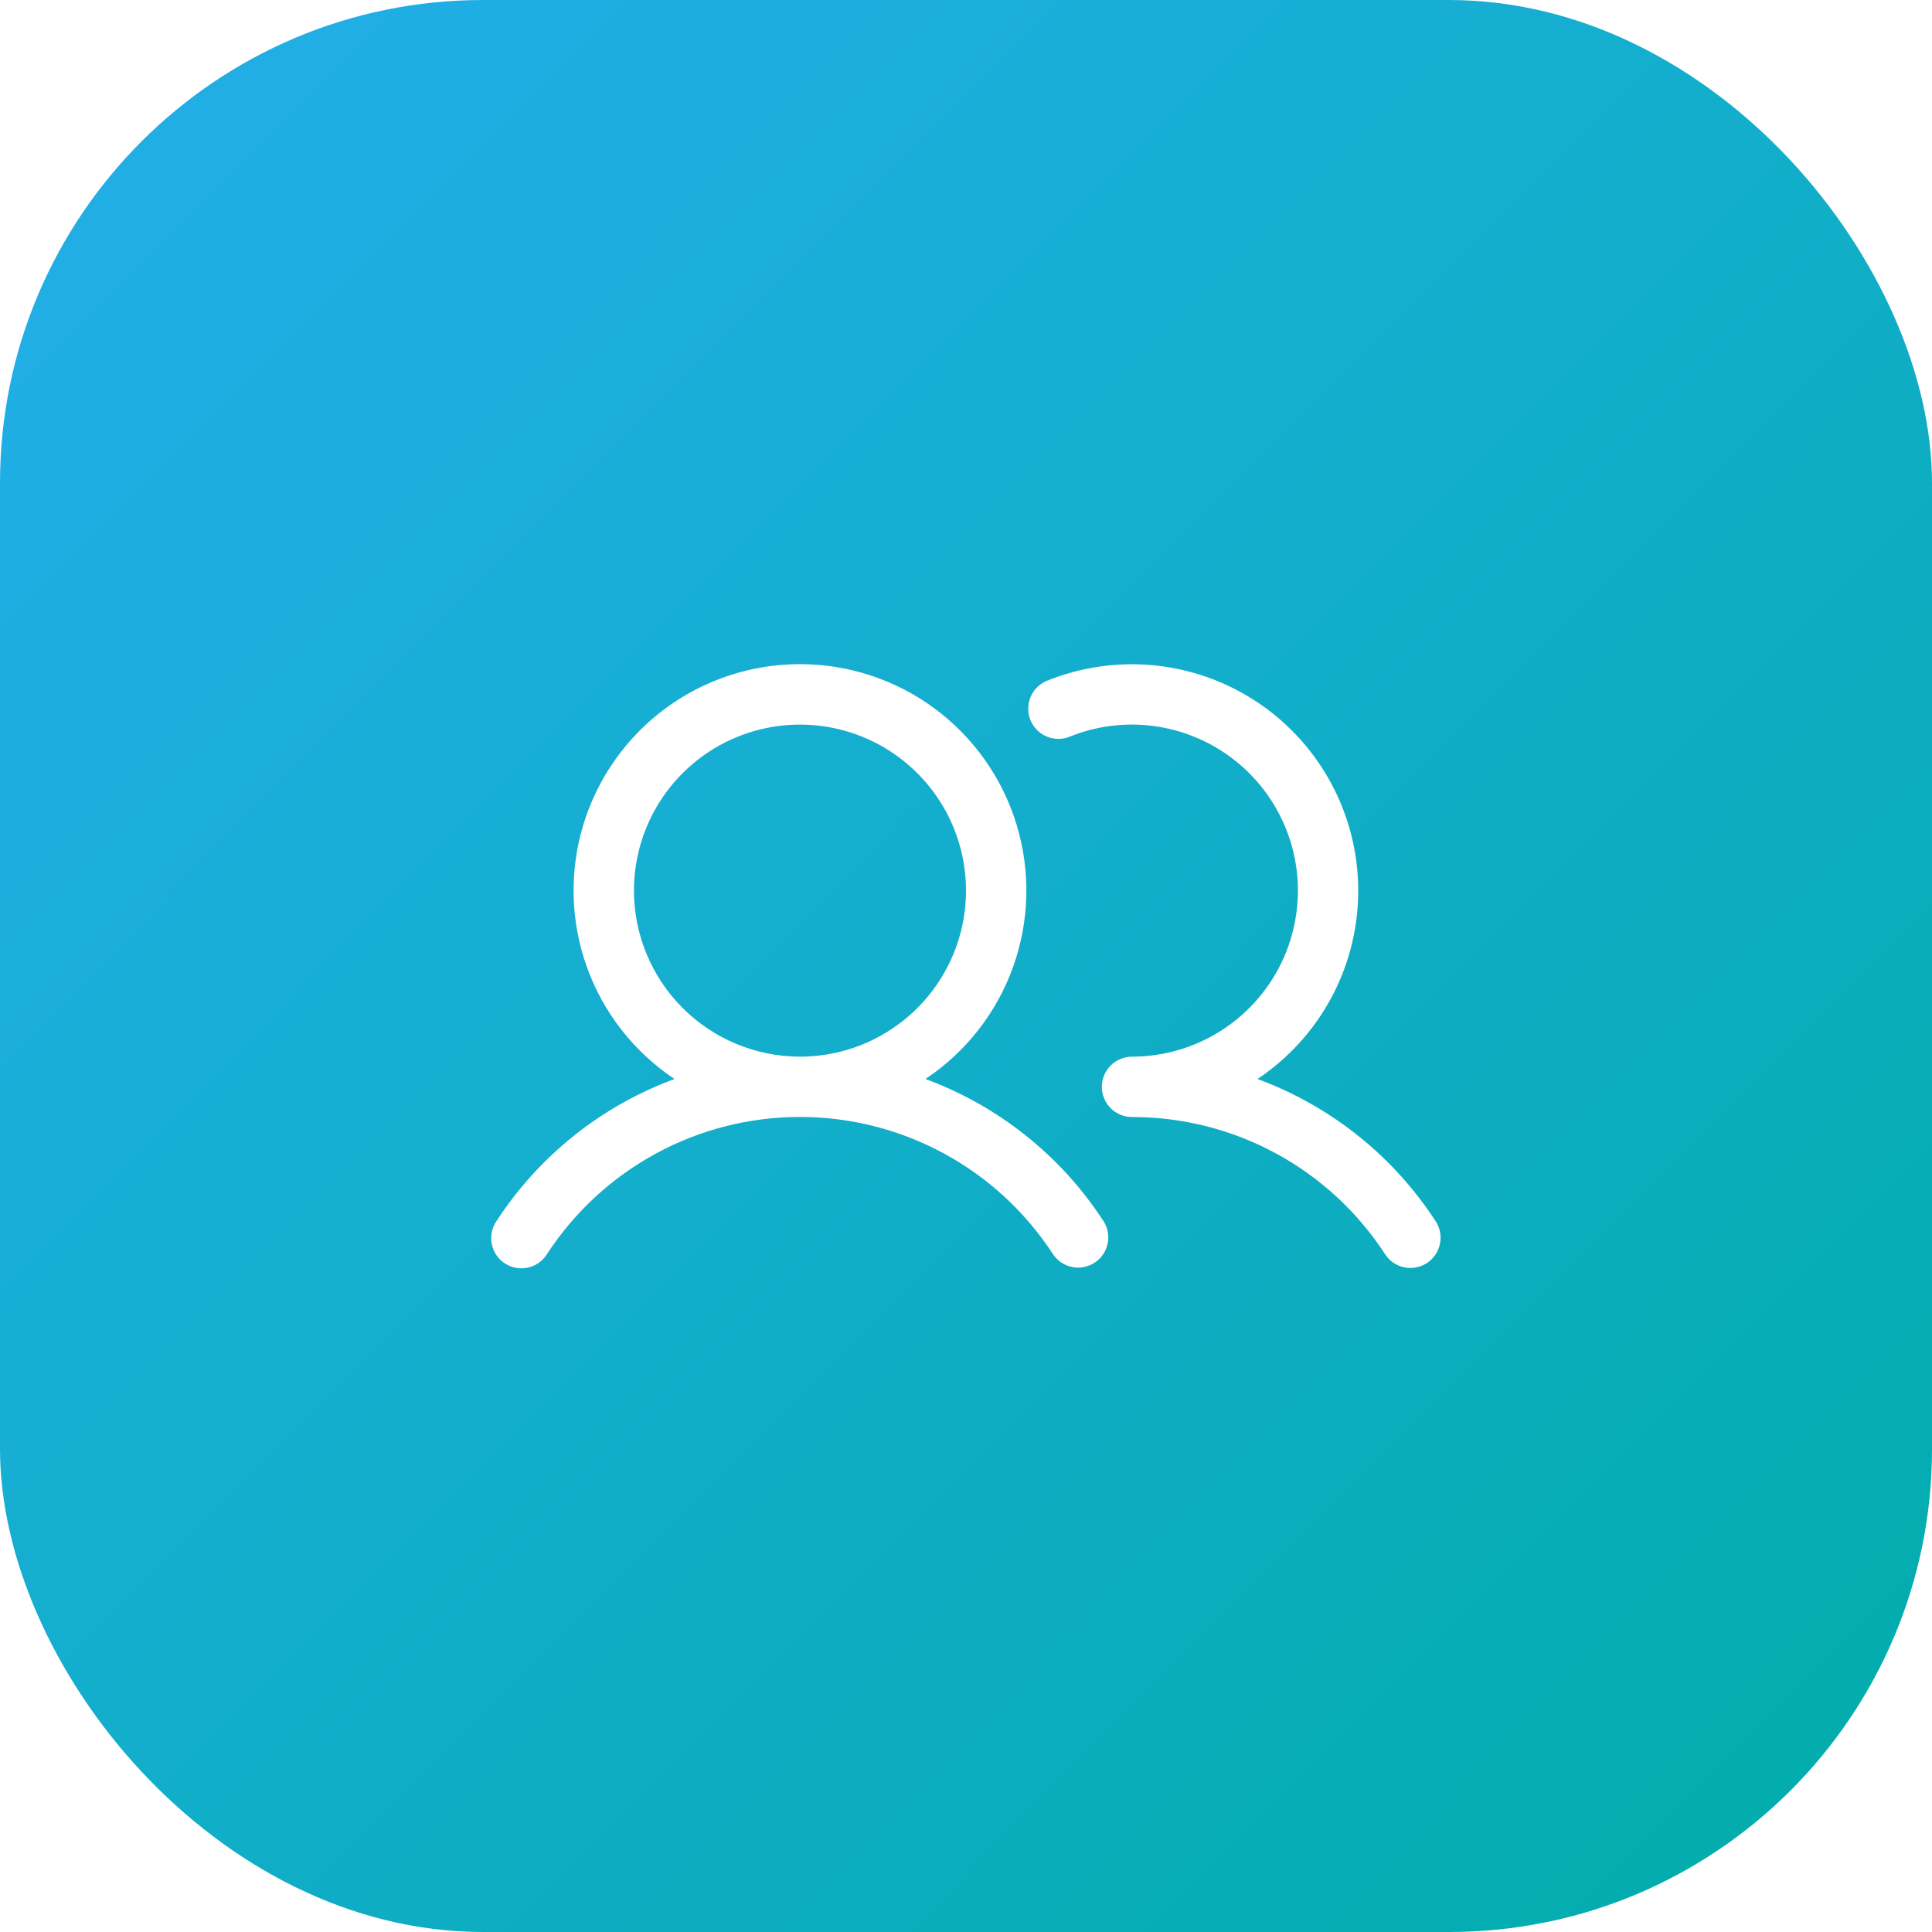
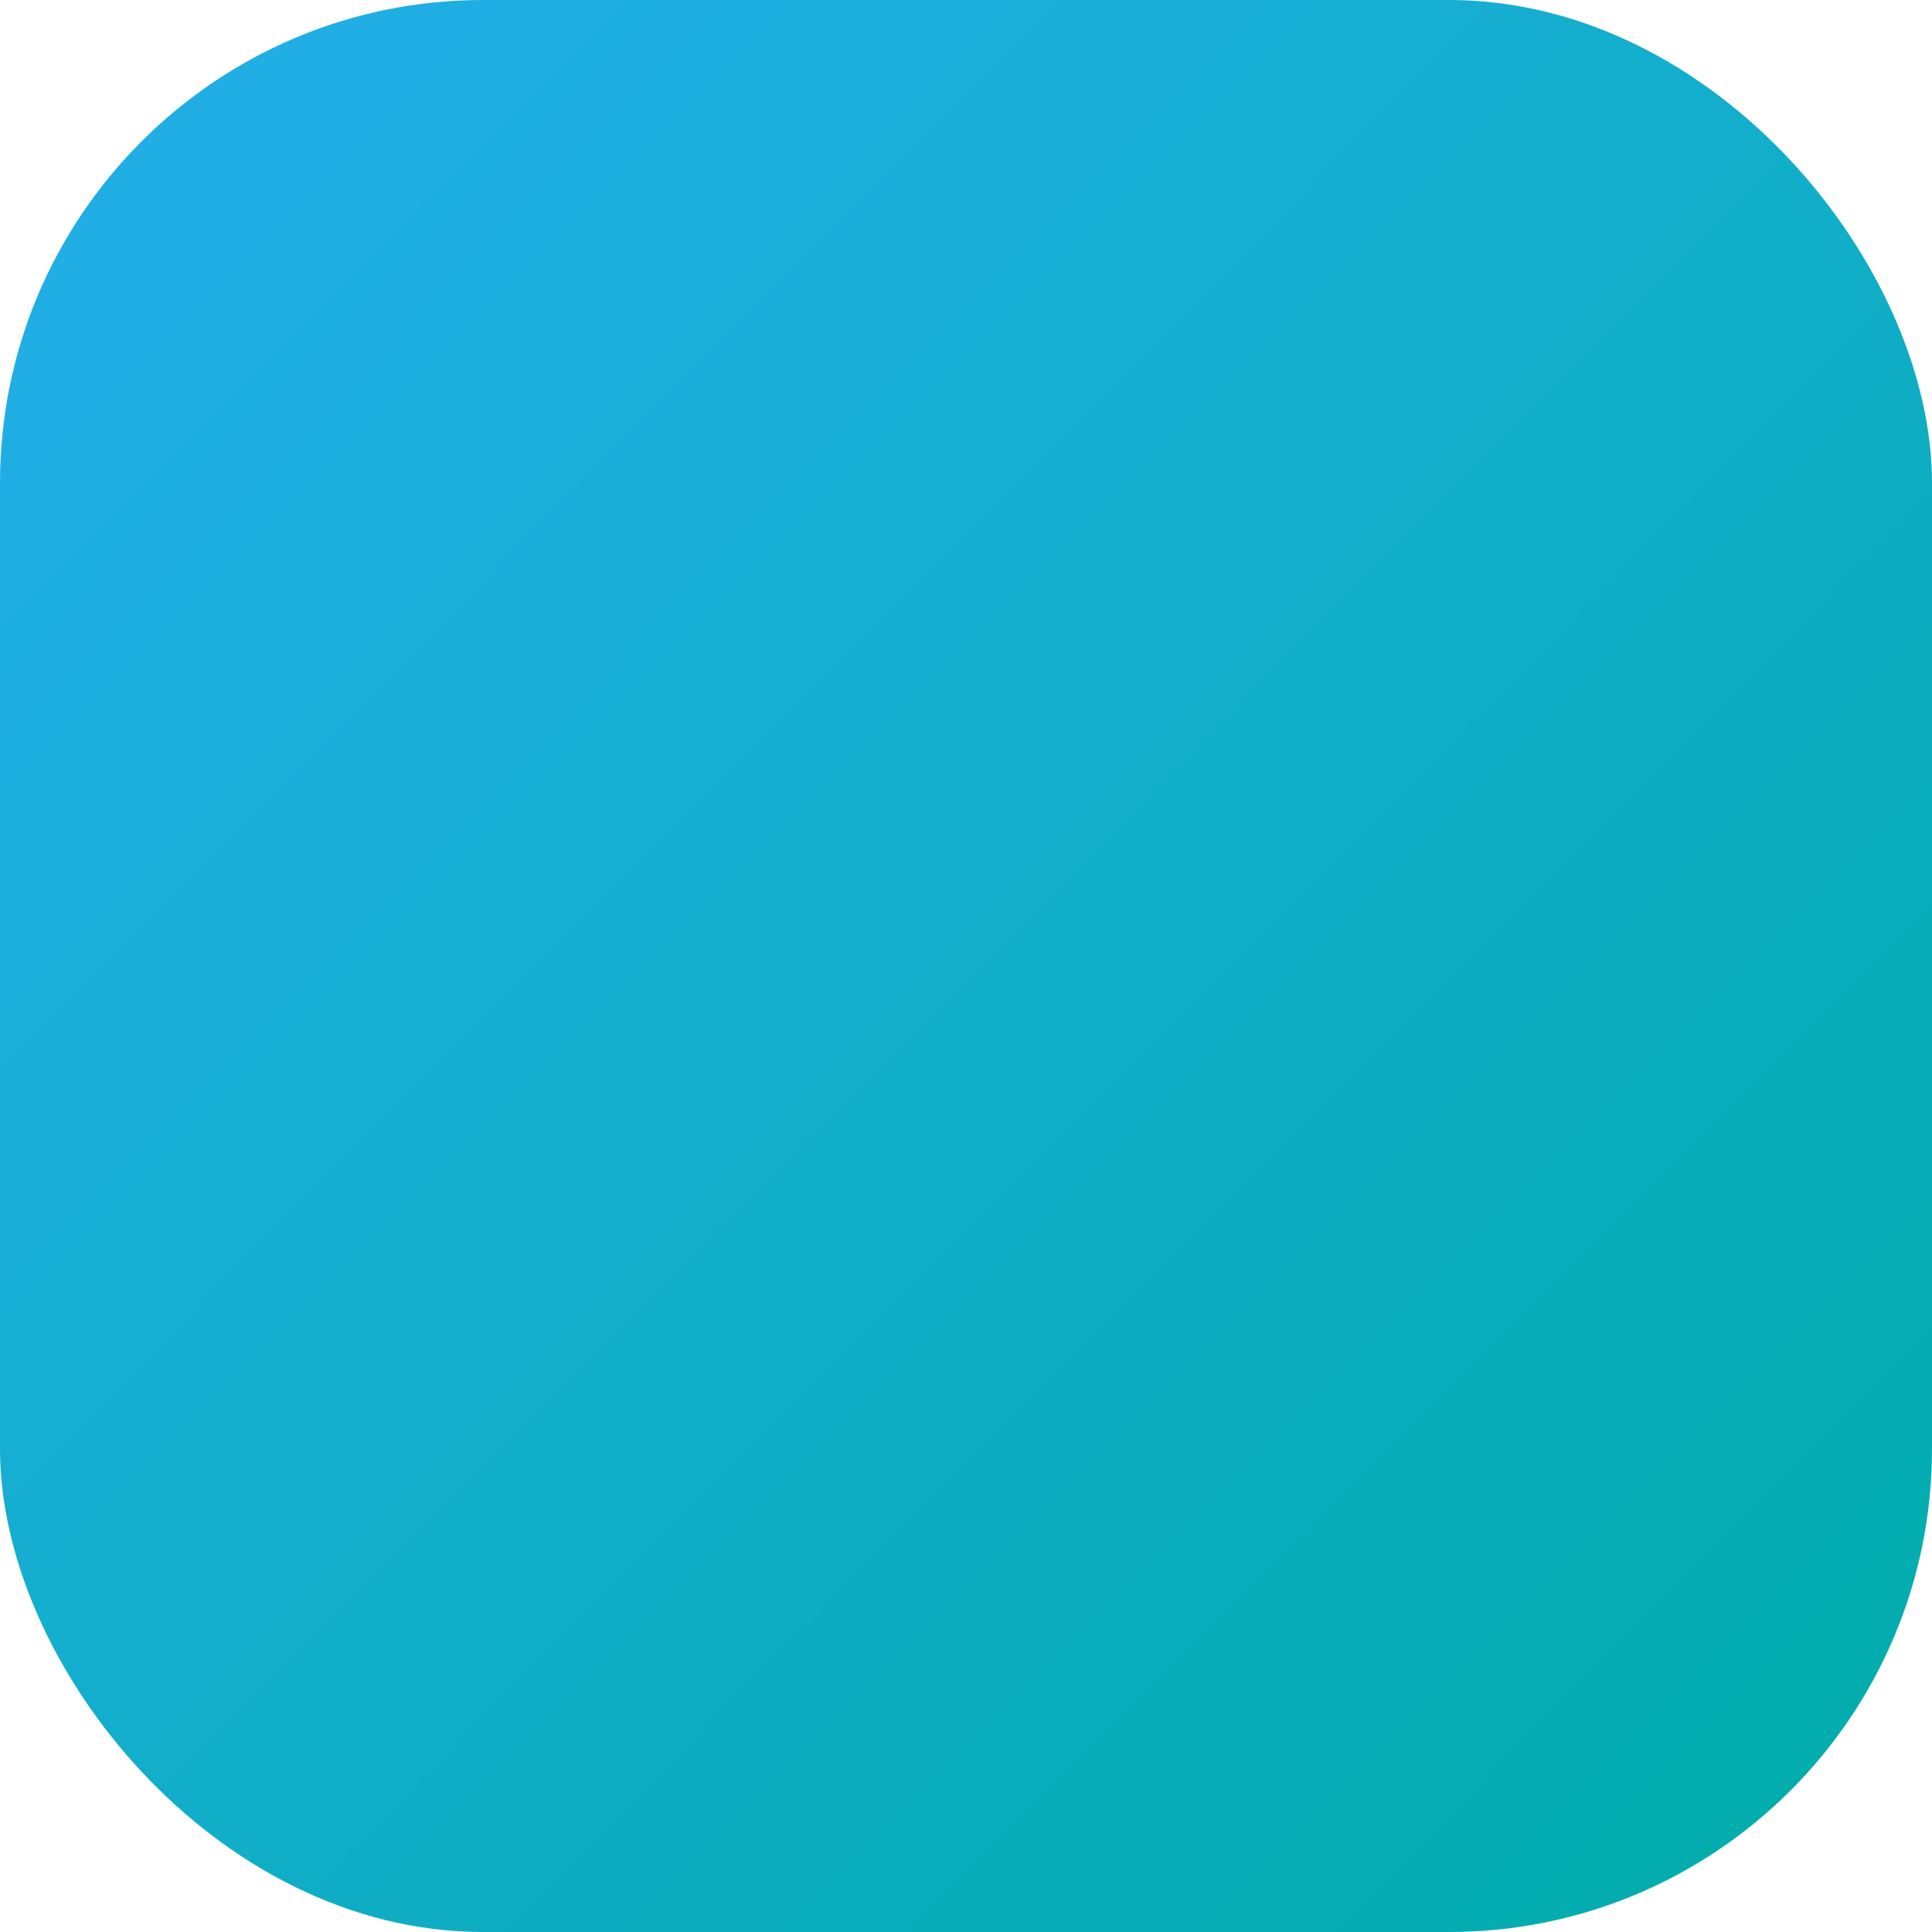
<svg xmlns="http://www.w3.org/2000/svg" width="80" height="80" viewBox="0 0 80 80" fill="none">
  <g clip-path="url(#clip0_226_230)">
    <g filter="url(#filter0_d_226_230)">
      <rect width="80" height="80" rx="20" fill="url(#paint0_linear_226_230)" />
    </g>
-     <path d="M38.32 44.679C39.996 43.563 41.267 41.939 41.948 40.044C42.628 38.15 42.681 36.088 42.099 34.161C41.516 32.235 40.329 30.547 38.713 29.347C37.097 28.148 35.138 27.5 33.125 27.5C31.112 27.5 29.153 28.148 27.537 29.347C25.921 30.547 24.734 32.235 24.151 34.161C23.569 36.088 23.622 38.15 24.302 40.044C24.982 41.939 26.254 43.563 27.93 44.679C24.899 45.796 22.311 47.863 20.552 50.571C20.459 50.708 20.395 50.863 20.363 51.025C20.33 51.188 20.331 51.355 20.364 51.517C20.397 51.68 20.462 51.834 20.555 51.971C20.648 52.108 20.767 52.225 20.906 52.316C21.044 52.406 21.2 52.468 21.363 52.498C21.526 52.528 21.693 52.525 21.855 52.49C22.017 52.455 22.17 52.388 22.306 52.293C22.441 52.198 22.557 52.077 22.645 51.937C23.78 50.191 25.333 48.757 27.163 47.764C28.994 46.77 31.043 46.25 33.125 46.25C35.207 46.25 37.256 46.77 39.087 47.764C40.917 48.757 42.47 50.191 43.605 51.937C43.788 52.209 44.071 52.398 44.393 52.464C44.715 52.529 45.05 52.465 45.325 52.286C45.6 52.106 45.793 51.826 45.863 51.505C45.933 51.184 45.874 50.849 45.698 50.571C43.939 47.863 41.351 45.796 38.32 44.679ZM26.25 36.879C26.25 35.519 26.653 34.19 27.409 33.059C28.164 31.929 29.238 31.047 30.494 30.527C31.75 30.007 33.133 29.871 34.466 30.136C35.8 30.401 37.025 31.056 37.986 32.017C38.948 32.979 39.603 34.204 39.868 35.538C40.133 36.871 39.997 38.254 39.477 39.51C38.956 40.766 38.075 41.84 36.944 42.595C35.814 43.351 34.485 43.754 33.125 43.754C31.302 43.752 29.555 43.027 28.266 41.738C26.977 40.449 26.252 38.702 26.25 36.879ZM59.084 52.301C58.807 52.482 58.468 52.545 58.144 52.477C57.82 52.409 57.536 52.214 57.355 51.937C56.221 50.19 54.668 48.755 52.838 47.762C51.007 46.77 48.957 46.251 46.875 46.254C46.543 46.254 46.225 46.122 45.991 45.888C45.757 45.653 45.625 45.335 45.625 45.004C45.625 44.672 45.757 44.354 45.991 44.12C46.225 43.886 46.543 43.754 46.875 43.754C47.887 43.753 48.887 43.528 49.803 43.096C50.718 42.664 51.527 42.035 52.172 41.254C52.816 40.473 53.28 39.559 53.53 38.578C53.78 37.597 53.811 36.573 53.62 35.579C53.428 34.585 53.019 33.645 52.423 32.827C51.826 32.009 51.056 31.333 50.168 30.847C49.28 30.361 48.295 30.078 47.285 30.016C46.274 29.955 45.262 30.118 44.322 30.493C44.169 30.559 44.003 30.594 43.836 30.595C43.669 30.597 43.504 30.565 43.349 30.501C43.195 30.437 43.055 30.343 42.937 30.225C42.82 30.106 42.727 29.965 42.665 29.81C42.603 29.655 42.573 29.489 42.576 29.322C42.579 29.155 42.616 28.99 42.684 28.837C42.752 28.685 42.849 28.547 42.971 28.433C43.093 28.319 43.237 28.23 43.394 28.173C45.546 27.314 47.94 27.283 50.114 28.086C52.287 28.888 54.087 30.468 55.165 32.519C56.243 34.569 56.523 36.947 55.952 39.193C55.38 41.438 53.998 43.393 52.07 44.679C55.101 45.796 57.689 47.863 59.448 50.571C59.63 50.849 59.693 51.187 59.624 51.511C59.556 51.836 59.362 52.12 59.084 52.301Z" fill="white" />
  </g>
  <defs>
    <filter id="filter0_d_226_230" x="-20" y="-20" width="120" height="120" filterUnits="userSpaceOnUse" color-interpolation-filters="sRGB">
      <feFlood flood-opacity="0" result="BackgroundImageFix" />
      <feColorMatrix in="SourceAlpha" type="matrix" values="0 0 0 0 0 0 0 0 0 0 0 0 0 0 0 0 0 0 127 0" result="hardAlpha" />
      <feOffset />
      <feGaussianBlur stdDeviation="10" />
      <feComposite in2="hardAlpha" operator="out" />
      <feColorMatrix type="matrix" values="0 0 0 0 1 0 0 0 0 1 0 0 0 0 1 0 0 0 0.2 0" />
      <feBlend mode="normal" in2="BackgroundImageFix" result="effect1_dropShadow_226_230" />
      <feBlend mode="normal" in="SourceGraphic" in2="effect1_dropShadow_226_230" result="shape" />
    </filter>
    <linearGradient id="paint0_linear_226_230" x1="7" y1="7.5" x2="80" y2="80" gradientUnits="userSpaceOnUse">
      <stop stop-color="#20AEE5" />
      <stop offset="1" stop-color="#00ADA9" />
    </linearGradient>
    <clipPath id="clip0_226_230">
      <rect width="80" height="80" fill="white" />
    </clipPath>
  </defs>
</svg>